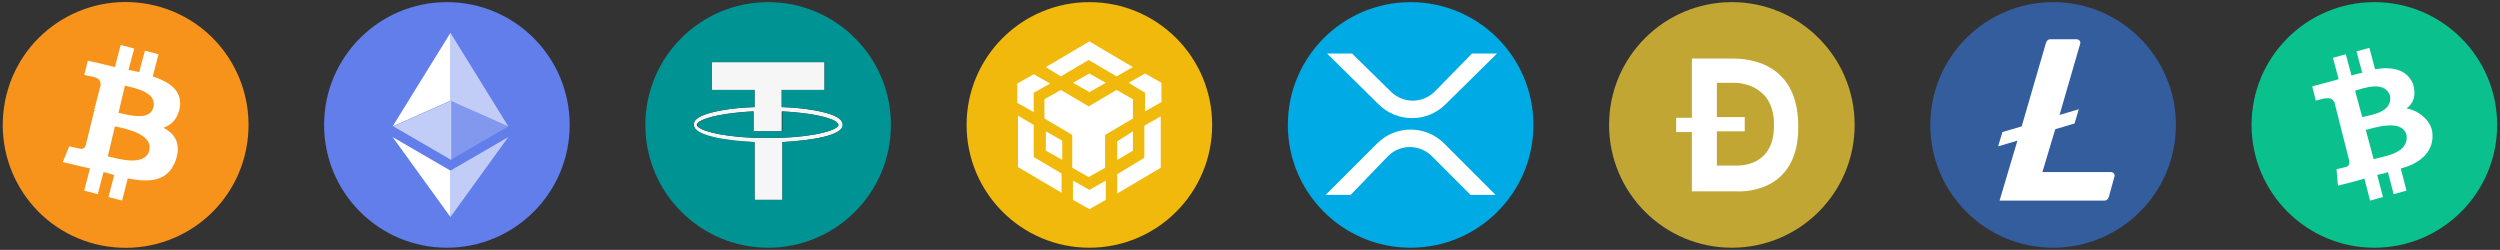
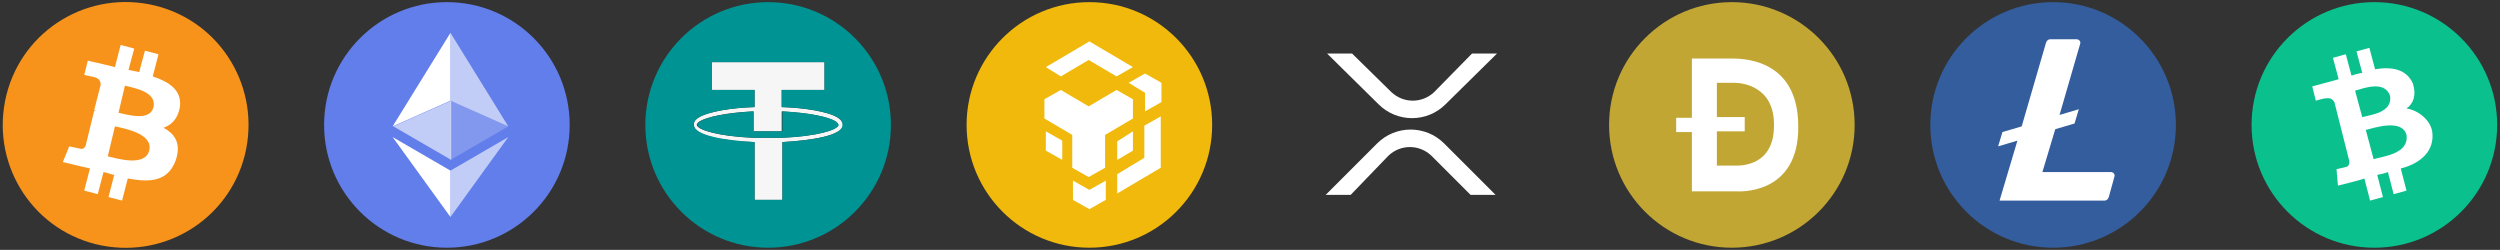
<svg xmlns="http://www.w3.org/2000/svg" version="1.1" id="Layer_1" x="0px" y="0px" viewBox="0 0 350.2 35" style="enable-background:new 0 0 350.2 35;" xml:space="preserve">
  <rect x="0" y="0" width="350.2" height="35" fill="#333333" stroke="none" />
  <style type="text/css">
	.st0{fill:#F7931A;}
	.st1{fill:#FFFFFF;}
	.st2{fill:#0AC18E;}
	.st3{fill:#345D9D;}
	.st4{fill-rule:evenodd;clip-rule:evenodd;fill:#627EEA;}
	.st5{fill:#FFFFFF;fill-opacity:0.602;}
	.st6{fill:#FFFFFF;fill-opacity:0.2;}
	.st7{fill:#F6F6F6;}
	.st8{fill:#009393;}
	.st9{fill-rule:evenodd;clip-rule:evenodd;fill:#F0B90B;}
	.st10{fill-rule:evenodd;clip-rule:evenodd;fill:#00AAE4;}
	.st11{fill:#C2A633;}
</style>
  <g id="Layer_2_00000167372967184411760300000011570749134767990445_">
    <path class="st0" d="M34.3,21.7C32,30.9,22.7,36.5,13.4,34.2C4.2,31.9-1.4,22.6,0.9,13.3C3.2,4.1,12.5-1.5,21.8,0.8   C31,3.1,36.6,12.4,34.3,21.7z" />
    <path class="st1" d="M25.2,15c0.3-2.3-1.4-3.5-3.8-4.3l0.8-3.1l-1.9-0.5l-0.8,3C19,10,18.5,9.9,18,9.8l0.8-3l-1.9-0.5l-0.8,3.1   c-0.4-0.1-0.8-0.2-1.2-0.3l0,0l-2.6-0.6l-0.5,2l1.4,0.3c0.8,0.2,0.9,0.7,0.9,1.1l-0.9,3.5c0.1,0,0.1,0,0.2,0.1c-0.1,0-0.1,0-0.2,0   L12,20.4c-0.1,0.2-0.3,0.6-0.9,0.4l-1.4-0.3l-0.9,2.2l2.5,0.6c0.5,0.1,0.9,0.2,1.3,0.3l-0.8,3.1l1.9,0.5l0.8-3.1   c0.5,0.1,1,0.3,1.5,0.4l-0.8,3.1l1.9,0.5l0.8-3.1c3.2,0.6,5.6,0.4,6.7-2.5c0.8-2.3,0-3.7-1.7-4.6C24,17.5,24.9,16.7,25.2,15   L25.2,15z M20.9,21.1c-0.6,2.3-4.5,1.1-5.8,0.8l1-4.2C17.4,18,21.5,18.7,20.9,21.1z M21.5,15c-0.5,2.1-3.8,1-4.9,0.8l0.9-3.8   C18.6,12.3,22,12.8,21.5,15z" />
  </g>
  <g id="Layer_2_00000027599719338744961170000013010781830388869050_">
    <circle class="st2" cx="332.6" cy="17.5" r="17.2" />
    <path id="symbol_00000070820721089819792030000015186293654798005632_" class="st1" d="M338,11.7c-0.9-2-2.9-2.4-5.3-2l-0.8-3   l-1.8,0.5l0.8,3c-0.5,0.1-1,0.2-1.5,0.4l-0.8-3l-1.8,0.5l0.8,3c-0.4,0.1-3.7,1-3.7,1l0.5,2c0,0,1.4-0.4,1.3-0.3   c0.8-0.2,1.1,0.2,1.3,0.5l2.1,8.3c0,0.2,0,0.7-0.5,0.8l-1.3,0.3l0.2,2.3c0,0,3.3-0.8,3.7-1l0.8,3.1l1.8-0.5l-0.8-3.1   c0.5-0.1,1-0.2,1.5-0.4l0.8,3.1l1.8-0.5l-0.8-3.1c2.8-0.7,4.8-2.5,4.4-5.2c-0.3-1.7-2.1-3-3.6-3.2C338.1,14.5,338.5,13.3,338,11.7   L338,11.7z M337.1,18.9c0.4,2.7-3.4,3-4.6,3.4l-1.1-4.1C332.6,17.9,336.5,16.6,337.1,18.9z M334.8,13.4c0.4,2.4-2.8,2.7-3.9,3   l-1-3.7C331,12.4,334,11.2,334.8,13.4z" />
  </g>
  <g id="Layer_2_00000117650464831087941750000007707662718764448697_">
    <circle class="st1" cx="287.6" cy="17.7" r="15.9" />
    <path class="st3" d="M287.6,0.3c-9.5,0-17.2,7.7-17.2,17.2s7.7,17.2,17.2,17.2s17.2-7.7,17.2-17.2S297.1,0.3,287.6,0.3 M287.9,18.1   l-1.8,6h9.6c0.3,0,0.6,0.3,0.5,0.6l-0.8,2.9c-0.1,0.3-0.3,0.5-0.6,0.5h-14.7l2.5-8.4l-2.7,0.8l0.6-2l2.7-0.8L286.6,6   c0.1-0.3,0.3-0.5,0.6-0.5h3.7c0.3,0,0.6,0.3,0.5,0.6l-2.9,10l2.7-0.8l-0.6,2L287.9,18.1z" />
  </g>
  <g id="Layer_5">
    <g>
      <circle class="st4" cx="62.6" cy="17.5" r="17.2" />
      <g>
        <path class="st5" d="M63.1,4.6v9.5l8.1,3.6L63.1,4.6z" />
        <path class="st1" d="M63.1,4.6L55,17.7l8.1-3.6V4.6z" />
        <path class="st5" d="M63.1,23.9v6.5l8.1-11.2L63.1,23.9z" />
        <path class="st1" d="M63.1,30.4v-6.5L55,19.2L63.1,30.4z" />
        <path class="st6" d="M63.1,22.4l8.1-4.7l-8.1-3.6V22.4z" />
        <path class="st5" d="M55.1,17.7l8.1,4.7v-8.3L55.1,17.7z" />
      </g>
    </g>
  </g>
  <g id="Layer_6">
    <g>
      <path class="st7" d="M117.9,17c-0.1-0.2-0.3-0.3-0.5-0.5c-1.4-0.9-4.8-1.4-7.9-1.5v-2.4h6V8.7H99.7v3.9h6V15    c-3.1,0.1-6.5,0.6-7.9,1.5c-0.2,0.1-0.4,0.3-0.5,0.5c-0.1,0.1-0.1,0.3-0.1,0.5c0,1.6,4.6,2.3,8.5,2.4V28h3.9v-8.1    c3.9-0.2,8.5-0.9,8.5-2.4C118.1,17.3,118,17.1,117.9,17z M117.4,17.5c0,0.7-3,1.6-7.9,1.8c-0.6,0-1.3,0-2,0s-1.3,0-2,0    c-4.8-0.2-7.8-1.1-7.9-1.8l0,0c0-0.1,0.1-0.3,0.4-0.5c1-0.6,3.6-1.2,7.5-1.4v2.8c0.6,0,1.3,0,2,0s1.3,0,2,0v-2.8    c3.9,0.2,6.6,0.8,7.5,1.4C117.3,17.2,117.4,17.3,117.4,17.5L117.4,17.5z" />
      <g>
        <path class="st8" d="M117.1,17c-1-0.6-3.6-1.2-7.5-1.4v2.8c-0.6,0-1.3,0-2,0s-1.3,0-2,0v-2.8c-3.9,0.2-6.6,0.8-7.5,1.4     c-0.3,0.2-0.4,0.3-0.4,0.5l0,0c0,0.7,3,1.6,7.9,1.8c0.6,0,1.3,0,2,0s1.3,0,2,0c4.8-0.2,7.8-1.1,7.9-1.8l0,0     C117.4,17.3,117.3,17.2,117.1,17z" />
        <path class="st8" d="M107.6,0.3c-9.5,0-17.2,7.7-17.2,17.2s7.7,17.2,17.2,17.2s17.2-7.7,17.2-17.2S117.1,0.3,107.6,0.3z      M109.6,19.9V28h-3.9v-8.1c-3.9-0.2-8.5-0.9-8.5-2.4c0-0.2,0-0.3,0.1-0.5s0.3-0.3,0.5-0.5c1.4-0.9,4.8-1.4,7.9-1.5v-2.4h-6V8.7     h15.8v3.9h-6V15c3.1,0.1,6.5,0.6,7.9,1.5c0.2,0.1,0.4,0.3,0.5,0.5c0.1,0.1,0.1,0.3,0.1,0.5C118.1,19,113.5,19.7,109.6,19.9z" />
      </g>
    </g>
  </g>
  <g id="Layer_3">
    <g>
      <path class="st9" d="M152.6,0.3c9.5,0,17.2,7.7,17.2,17.2s-7.7,17.2-17.2,17.2s-17.2-7.7-17.2-17.2S143.1,0.3,152.6,0.3L152.6,0.3    z" />
-       <path class="st1" d="M144.8,17.5l0,4.5l3.9,2.3V27l-6.1-3.6v-7.2L144.8,17.5L144.8,17.5z M144.8,13v2.7l-2.3-1.3v-2.7l2.3-1.3    l2.3,1.3L144.8,13L144.8,13z M150.3,11.6l2.3-1.3l2.3,1.3l-2.3,1.3L150.3,11.6L150.3,11.6z" />
      <path class="st1" d="M146.5,21.1v-2.7l2.3,1.3v2.7L146.5,21.1L146.5,21.1z M150.3,25.3l2.3,1.3l2.3-1.3v2.7l-2.3,1.3l-2.3-1.3    V25.3L150.3,25.3z M158.1,11.6l2.3-1.3l2.3,1.3v2.7l-2.3,1.3V13L158.1,11.6L158.1,11.6L158.1,11.6z M160.3,22.1l0-4.5l2.3-1.3v7.2    l-6.1,3.6v-2.7L160.3,22.1L160.3,22.1L160.3,22.1z" />
      <polygon class="st1" points="158.7,21.1 156.5,22.4 156.5,19.8 158.7,18.4   " />
      <path class="st1" d="M158.7,13.9l0,2.7l-3.9,2.3v4.6l-2.3,1.3l-2.3-1.3v-4.6l-3.9-2.3v-2.7l2.3-1.3l3.9,2.3l3.9-2.3L158.7,13.9    L158.7,13.9L158.7,13.9z M146.5,9.4l6.1-3.6l6.1,3.6l-2.3,1.3l-3.9-2.3l-3.9,2.3L146.5,9.4L146.5,9.4z" />
    </g>
  </g>
  <g id="Layer_2">
    <g id="Layer_3_00000142176662151592293770000003296185479123494315_">
      <g>
-         <circle class="st10" cx="197.6" cy="17.5" r="17.2" />
        <g id="Layer_2_00000007430739388554518570000001577413167168776092_">
          <g id="Layer_1-2">
            <path class="st1" d="M206.2,7.5h3.5l-7.2,7.1c-2.6,2.6-6.8,2.6-9.4,0l-7.2-7.1h3.5l5.5,5.4c1.7,1.6,4.3,1.6,6,0L206.2,7.5z" />
            <path class="st1" d="M189.2,27.3h-3.5l7.2-7.2c2.6-2.6,6.8-2.6,9.4,0l7.2,7.2h-3.5l-5.5-5.5c-1.7-1.6-4.3-1.6-6,0L189.2,27.3z" />
          </g>
        </g>
      </g>
    </g>
  </g>
  <g id="Layer_4_00000144334362445260227280000009663592547617582502_">
    <g>
      <circle class="st1" cx="242.6" cy="17.7" r="15.9" />
      <path class="st11" d="M243,11.6h-2.5v4.8h3.9v2h-3.9v4.8h2.6c0.7,0,5.4,0.1,5.4-5.6C248.6,12,243.9,11.6,243,11.6z" />
      <path class="st11" d="M242.6,0.3c-9.5,0-17.2,7.7-17.2,17.2s7.7,17.2,17.2,17.2s17.2-7.7,17.2-17.2S252.1,0.3,242.6,0.3z     M243.3,26.8H237v-8.3h-2.2v-2h2.2V8.2h5.3c1.3,0,9.6-0.3,9.6,9.5C252,27.5,243.3,26.8,243.3,26.8L243.3,26.8z" />
    </g>
  </g>
</svg>